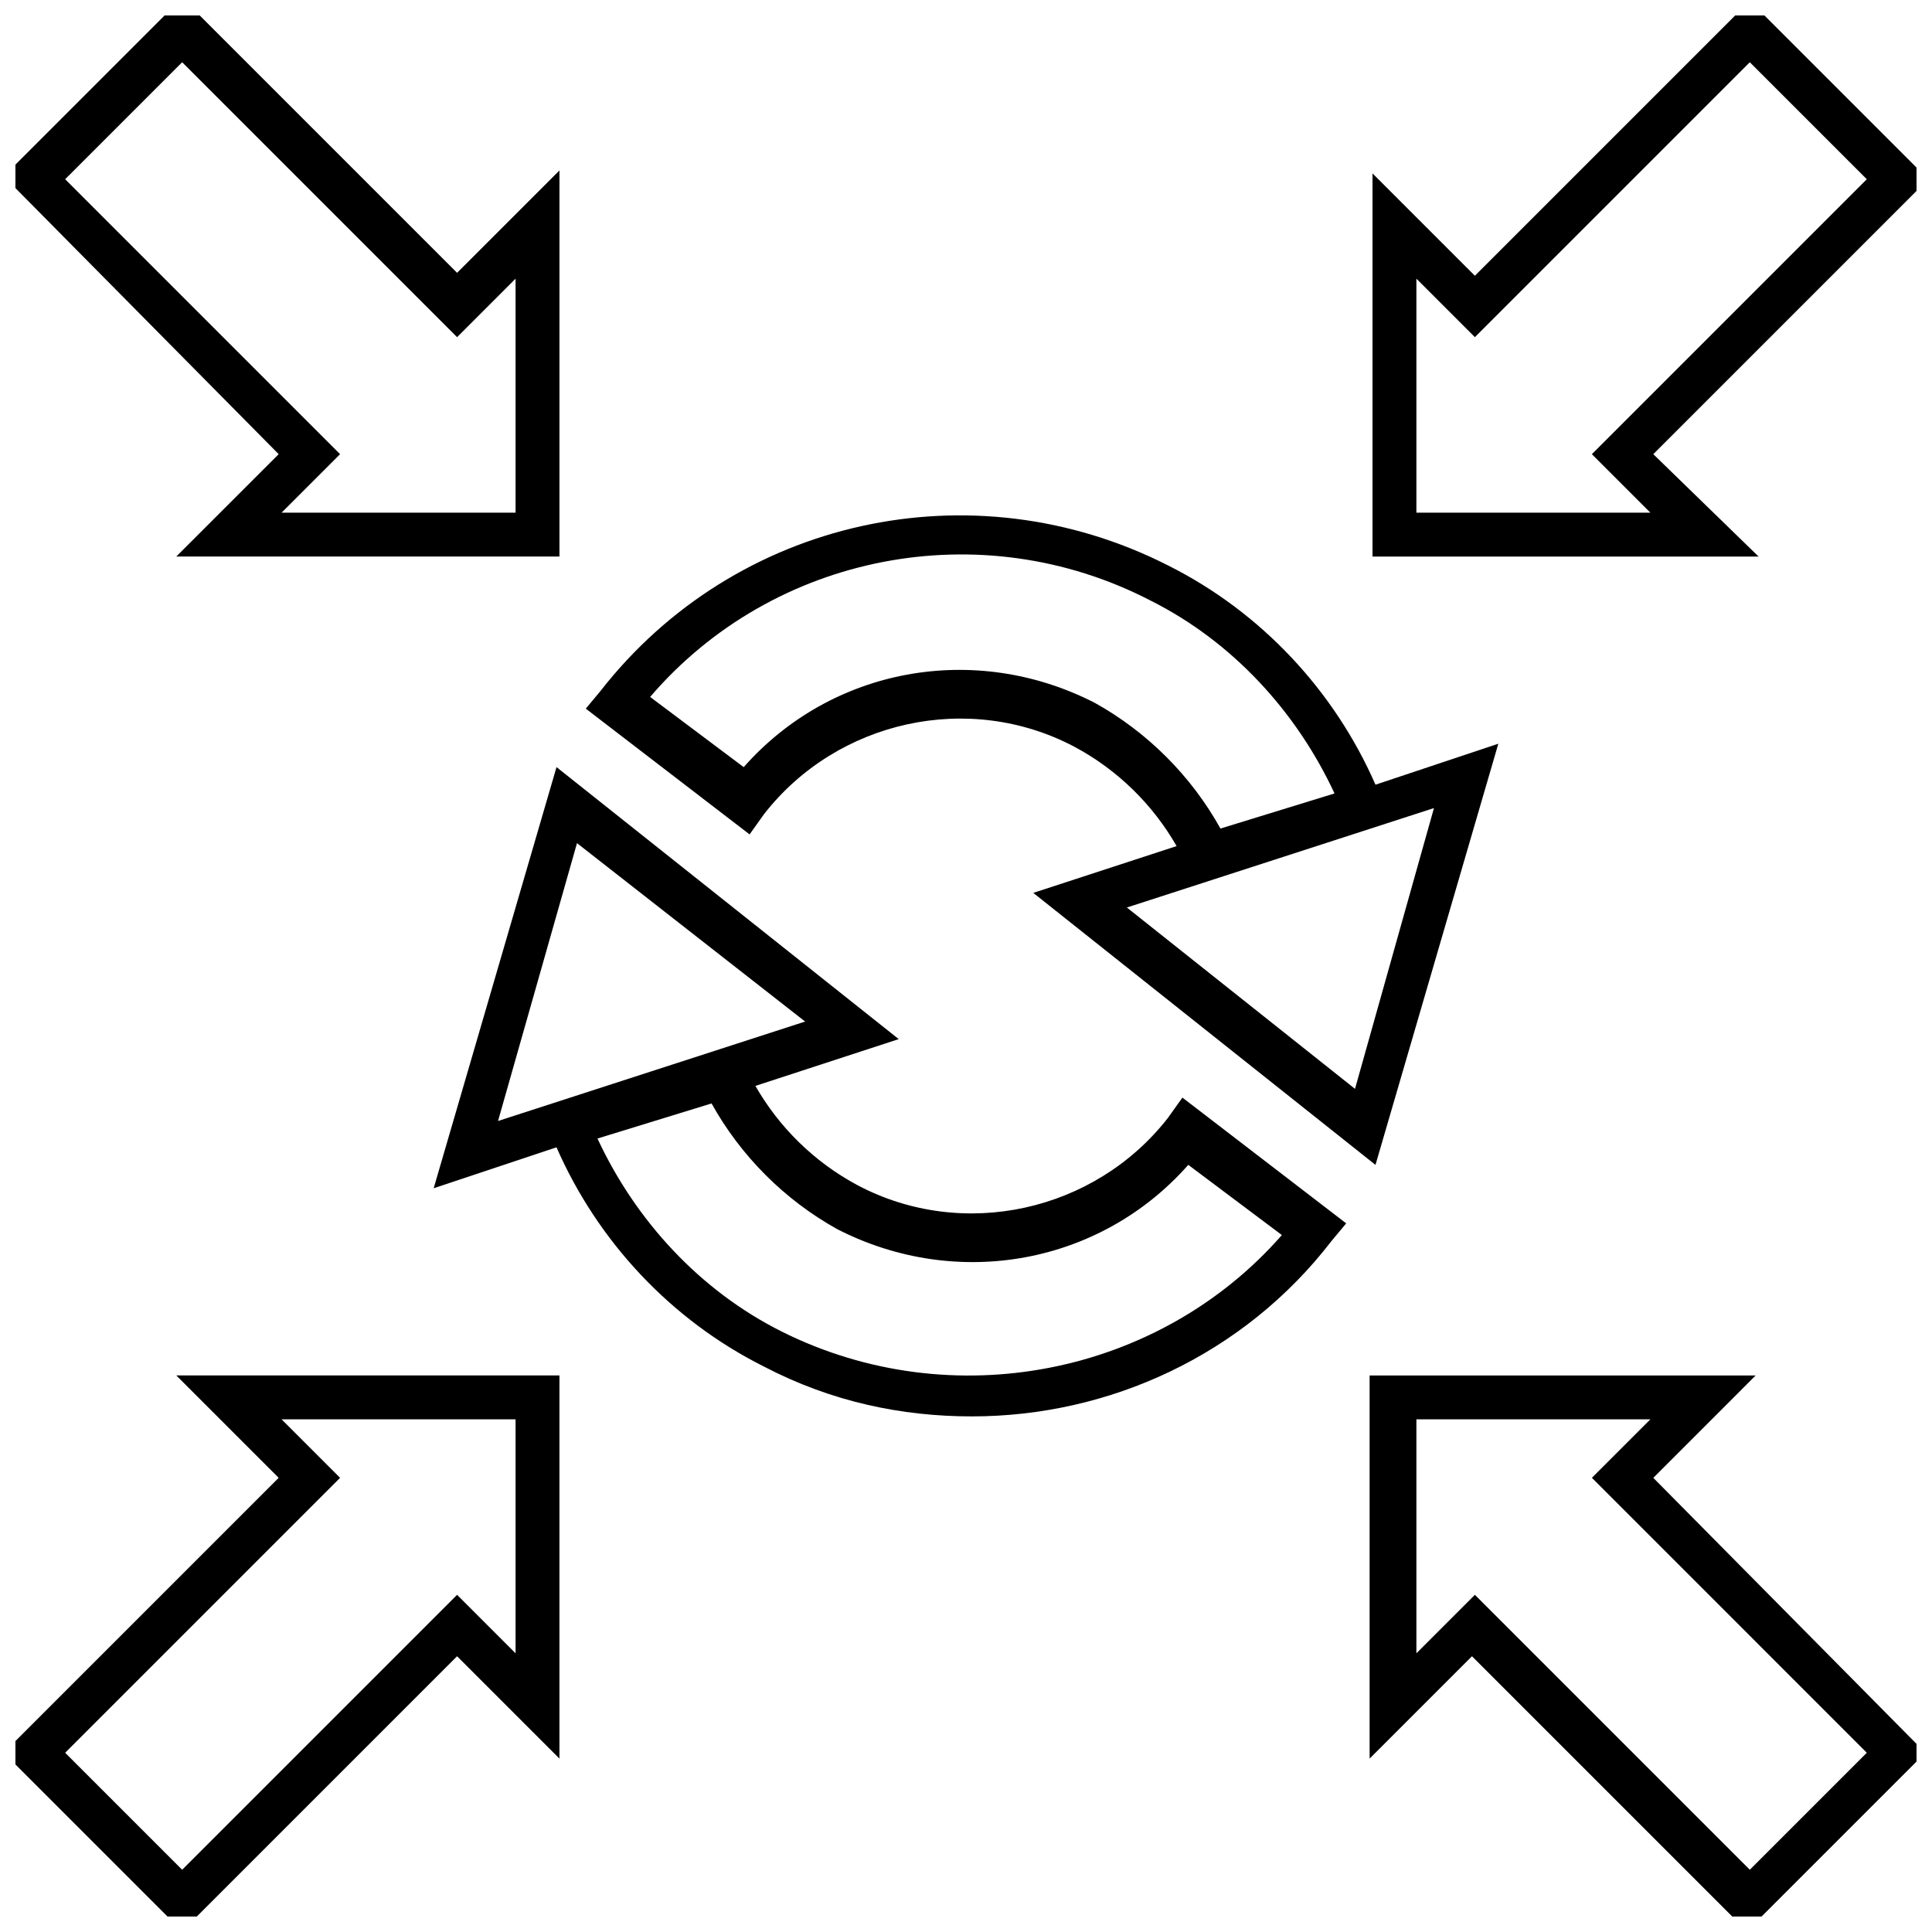
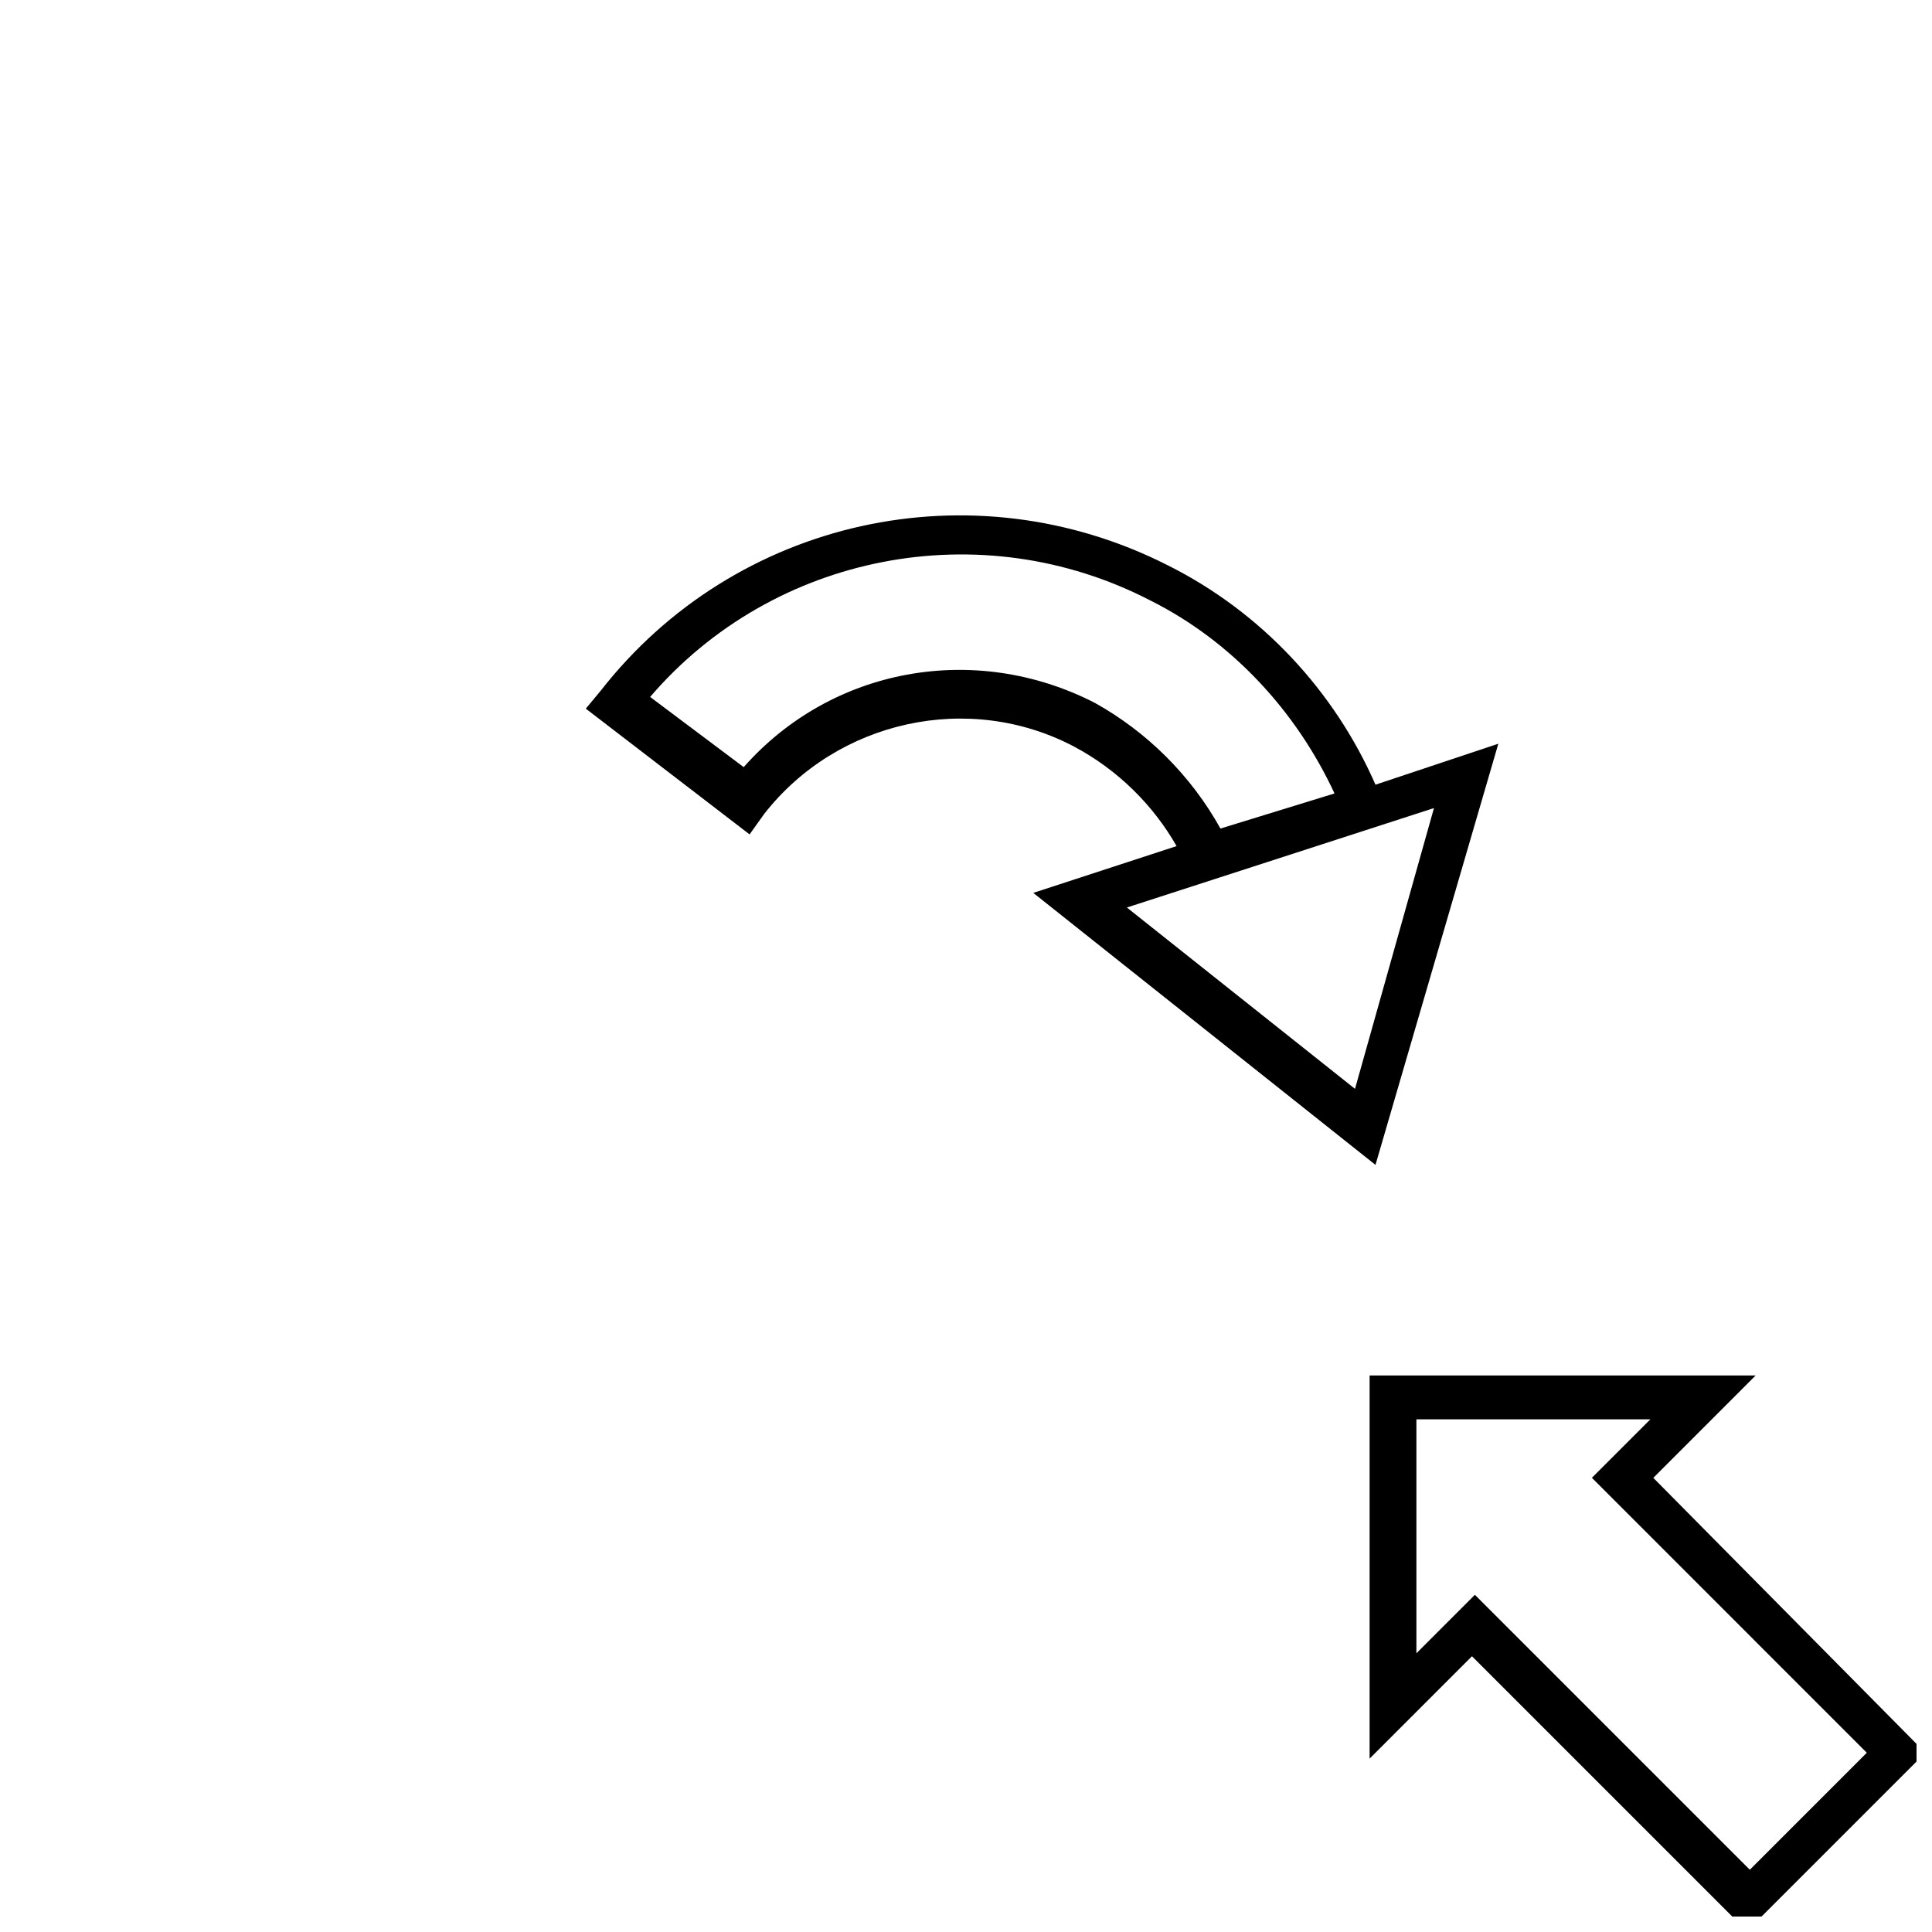
<svg xmlns="http://www.w3.org/2000/svg" width="800px" height="800px" version="1.1" viewBox="144 144 512 512">
  <defs>
    <clipPath id="d">
      <path d="m148.09 148.09h144.91v143.91h-144.91z" />
    </clipPath>
    <clipPath id="c">
      <path d="m507 148.09h144.9v143.91h-144.9z" />
    </clipPath>
    <clipPath id="b">
-       <path d="m148.09 508h144.91v143.9h-144.91z" />
-     </clipPath>
+       </clipPath>
    <clipPath id="a">
      <path d="m506 508h145.9v143.9h-145.9z" />
    </clipPath>
  </defs>
  <g clip-path="url(#d)">
-     <path d="m190.72 291.48h101.54l0.004-102.31-27.129 27.129-72.859-72.859-47.281 47.281 72.859 73.637zm-29.453-99.984 31.004-31.004 72.859 72.859 15.5-15.5v62.008h-62.008l15.5-15.5z" />
-   </g>
+     </g>
  <g clip-path="url(#c)">
-     <path d="m582.14 264.36 72.859-72.859-47.281-47.281-72.859 72.859-27.129-27.129v101.54h102.31zm-62.781 15.5v-62.008l15.5 15.5 72.859-72.859 31.004 31.004-72.859 72.863 15.5 15.5z" />
-   </g>
+     </g>
  <g clip-path="url(#b)">
    <path d="m217.85 535.64-72.859 72.859 47.281 47.281 72.859-72.859 27.129 27.129v-101.54h-101.54zm62.781-15.504v62.008l-15.5-15.5-72.859 72.859-31.004-31.004 72.859-72.859-15.5-15.5z" />
  </g>
  <g clip-path="url(#a)">
    <path d="m609.27 508.51h-102.31v101.54l27.129-27.129 72.859 72.859 47.281-47.281-72.086-72.855zm29.453 99.988-31.004 31.004-72.859-72.859-15.5 15.5v-62.008h62.008l-15.5 15.5z" />
  </g>
  <path d="m346.52 359.7c19.379-24.805 54.258-32.555 82.16-17.828 11.625 6.199 20.926 15.5 27.129 26.352l-37.98 12.402 90.688 72.082 32.555-111.61-32.555 10.852c-10.852-24.805-30.23-45.73-55.031-58.133-51.93-26.352-114.71-12.402-150.37 33.328l-3.875 4.652 43.406 33.328zm156.57 72.855-60.457-48.055 81.383-26.352zm-186.8-103.86c32.555-37.98 87.586-48.832 132.54-25.578 21.703 10.852 38.754 29.453 48.832 51.156l-30.23 9.301c-7.75-13.953-19.379-25.578-33.328-33.328-31.777-16.277-69.758-9.301-93.012 17.051z" />
-   <path d="m453.48 440.3c-19.379 24.805-54.258 32.555-82.16 17.828-11.625-6.199-20.926-15.5-27.129-26.352l37.98-12.402-90.688-72.082-32.555 111.61 32.555-10.852c10.852 24.805 30.23 45.73 55.031 58.133 17.828 9.301 36.43 13.176 55.031 13.176 36.43 0 72.082-16.277 95.336-46.504l3.875-4.652-43.406-33.328zm-156.57-72.859 60.457 47.281-81.383 26.352zm186.8 103.86c-32.551 37.203-87.582 48.055-132.54 25.578-21.703-10.852-38.754-29.453-48.832-51.156l30.23-9.301c7.75 13.953 19.379 25.578 33.328 33.328 31.777 16.277 69.758 9.301 93.012-17.051z" />
</svg>